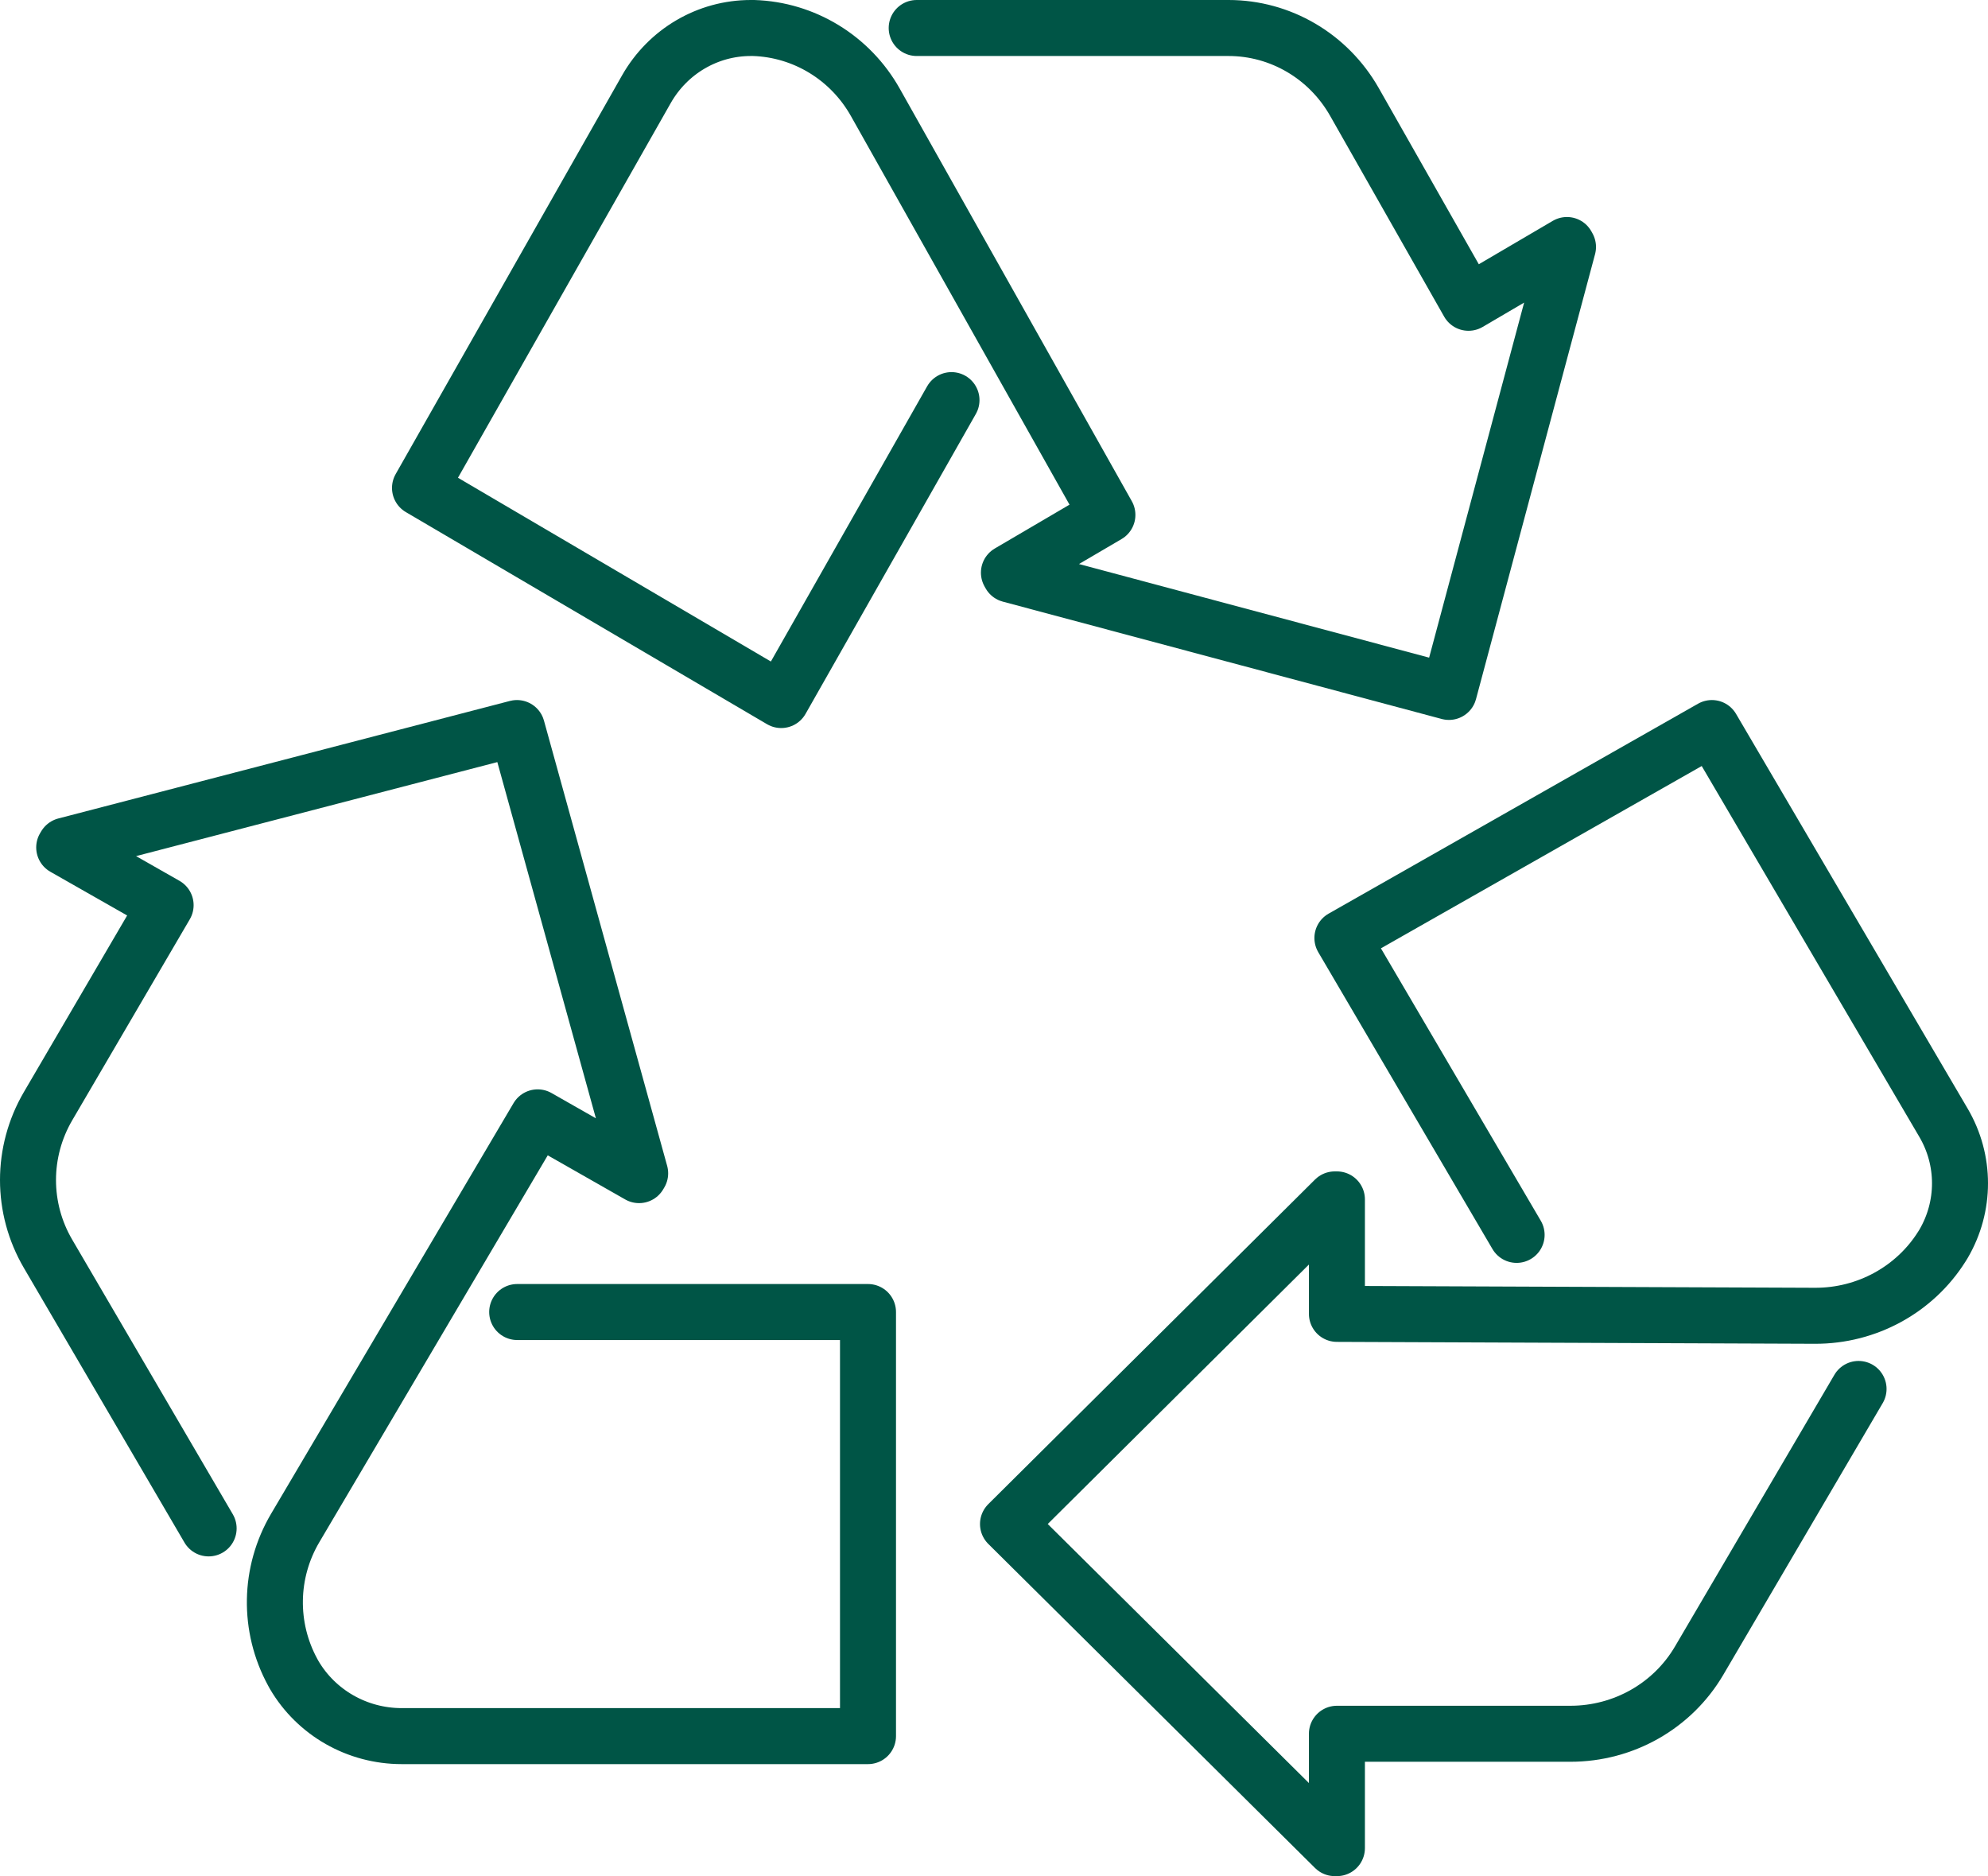
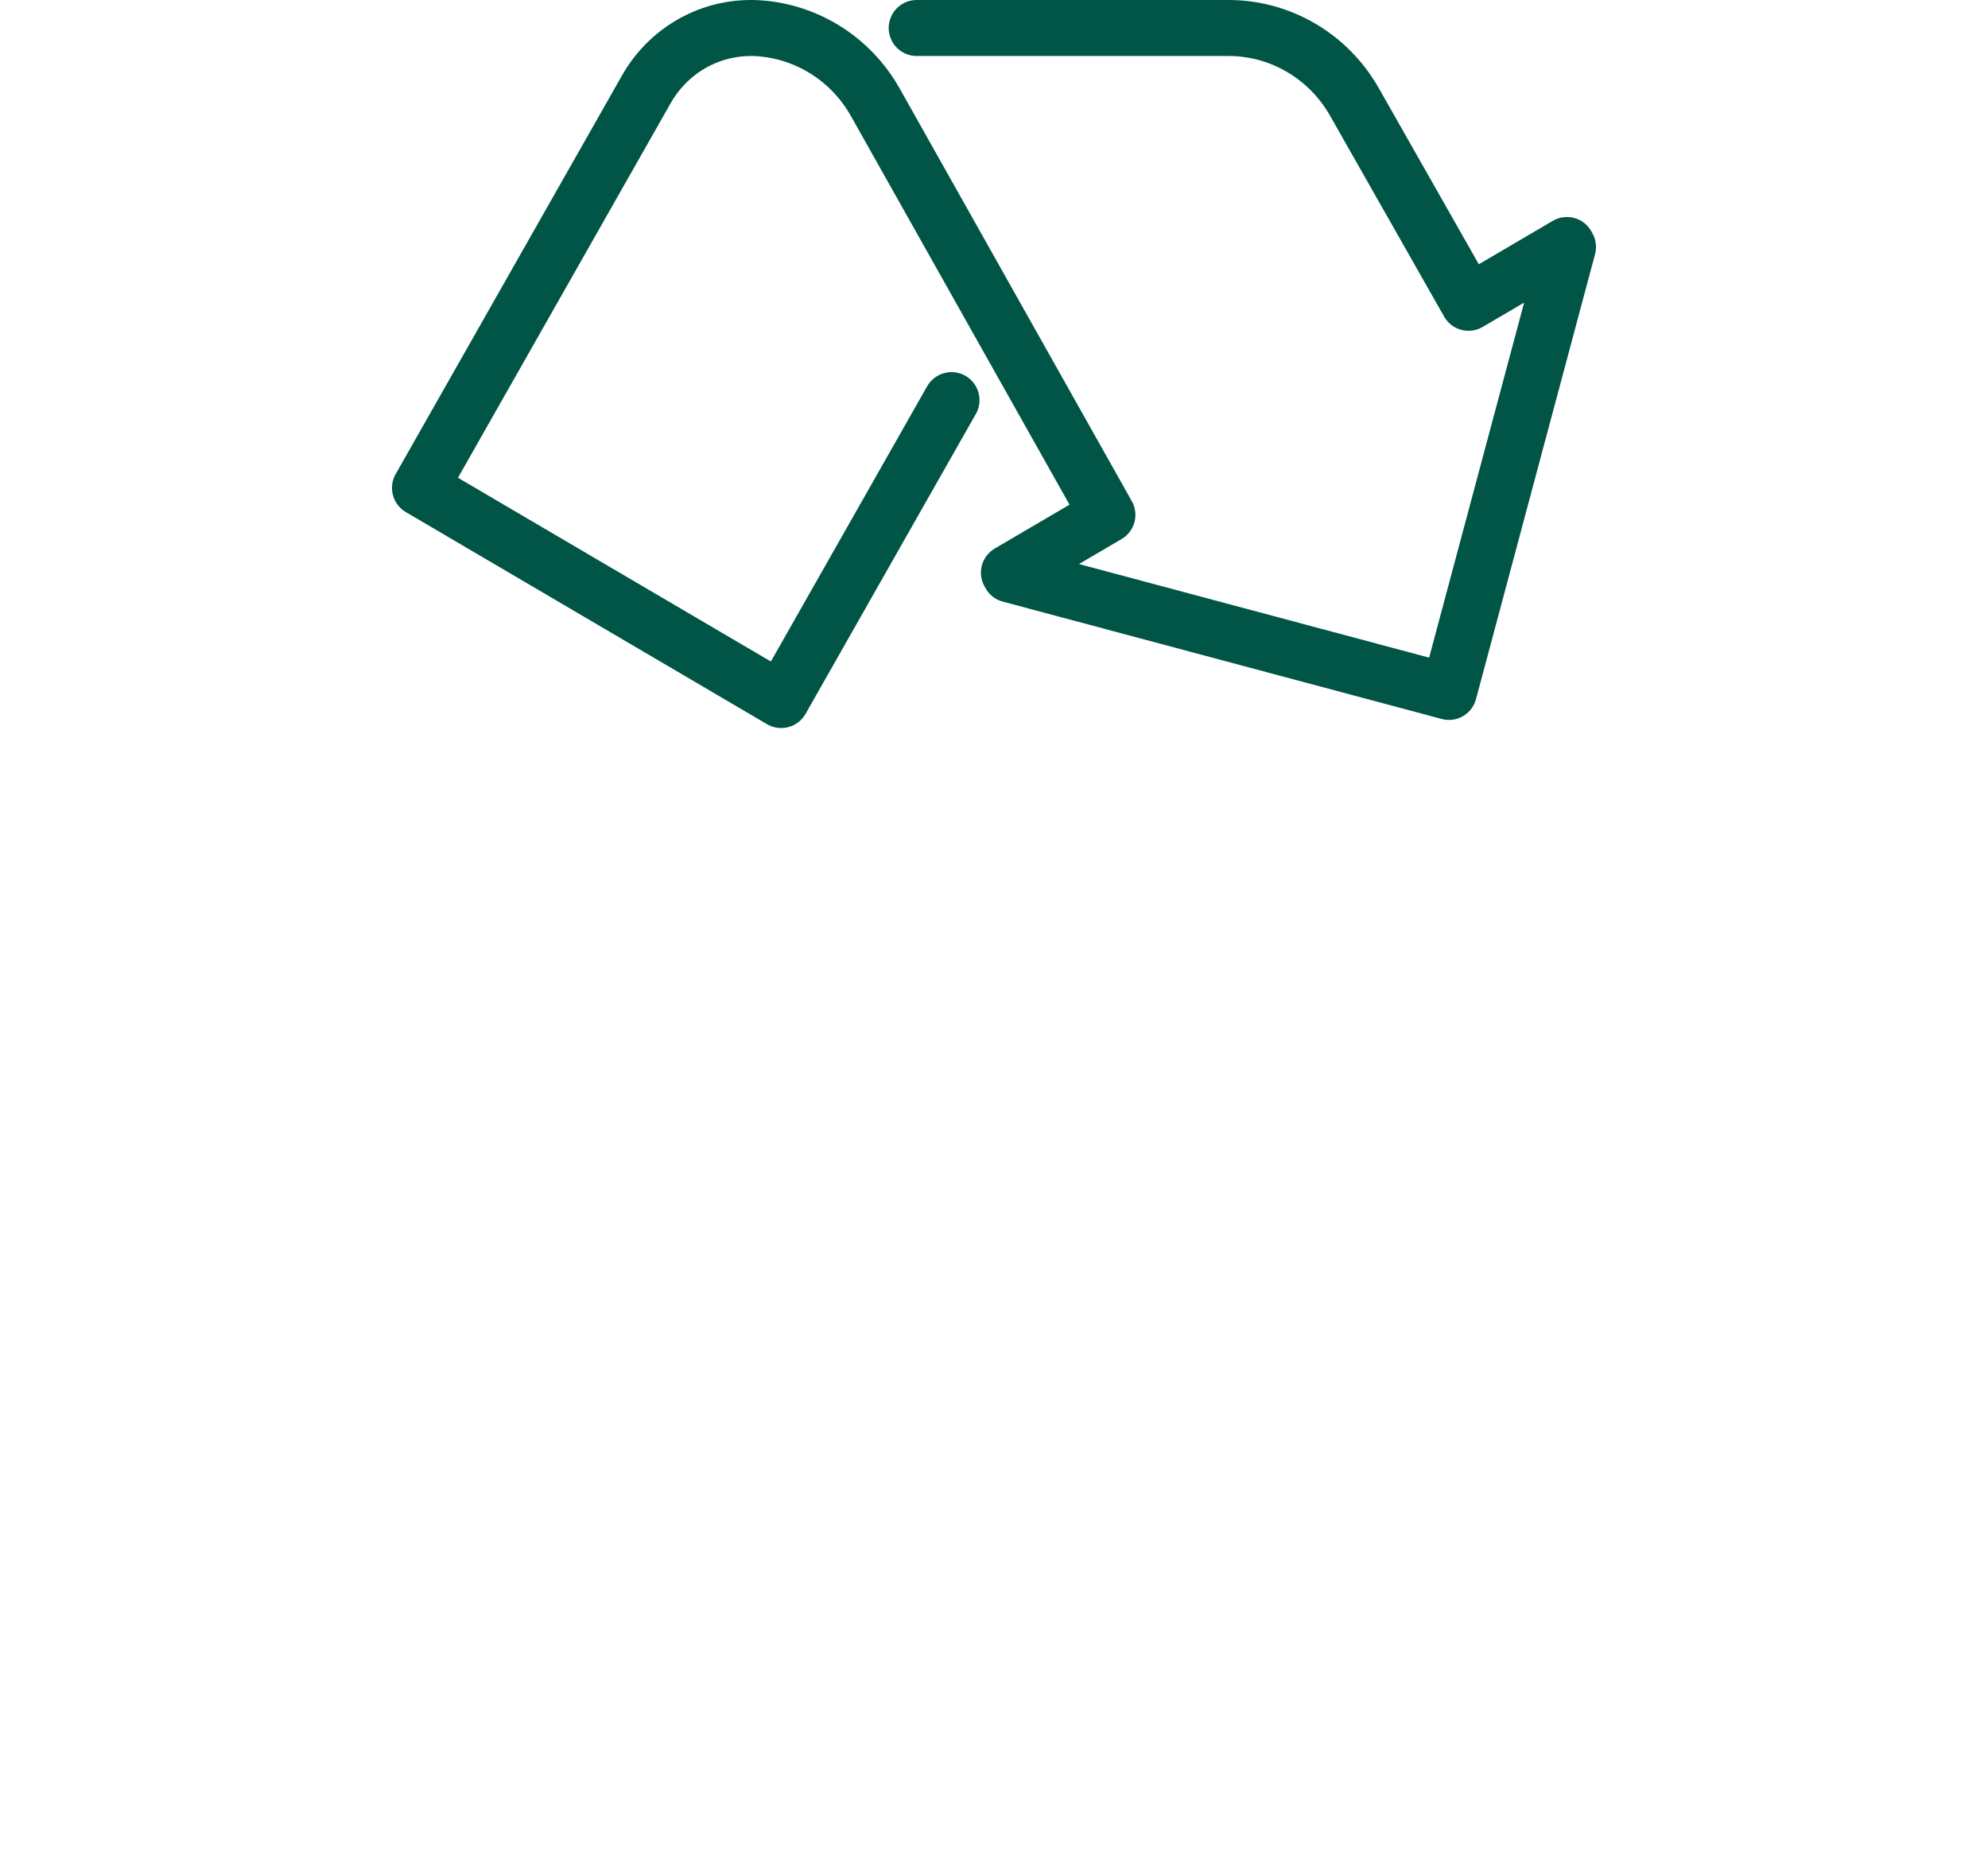
<svg xmlns="http://www.w3.org/2000/svg" fill="none" viewBox="0 0 71 67" height="67" width="71">
  <path stroke-linejoin="round" stroke-linecap="round" stroke-width="2" stroke="#005546" d="M32.739 1H43.877C45.729 1 47.442 2.005 48.37 3.636L52.446 10.813L55.962 8.75L56 8.819L51.748 24.71L36.071 20.519L36.033 20.451L39.55 18.388L31.262 3.655C30.365 2.058 28.715 1.057 26.916 1H26.815C25.274 1 23.854 1.833 23.084 3.189L15 17.425L27.9 25L33.982 14.289" />
-   <path stroke-linejoin="round" stroke-linecap="round" stroke-width="2" stroke="#005546" d="M66.377 49.602L60.682 59.307C59.733 60.922 57.985 61.916 56.086 61.916H47.747V66H47.67L36 54.426L47.67 42.833H47.747V46.921L64.821 46.989C66.669 46.996 68.387 46.055 69.355 44.512L69.409 44.425C70.197 43.083 70.197 41.431 69.409 40.092L61.139 26L47.943 33.498L54.165 44.1" />
-   <path stroke-linejoin="round" stroke-linecap="round" stroke-width="2" stroke="#005546" d="M7.451 54.582L1.717 44.777C0.761 43.146 0.761 41.137 1.717 39.502L5.915 32.325L2.293 30.263L2.332 30.198L18.463 26L22.863 41.901L22.824 41.966L19.202 39.903L10.543 54.567C9.606 56.156 9.575 58.108 10.454 59.72L10.504 59.811C11.297 61.167 12.76 62 14.346 62H31V46.855H18.471" />
</svg>